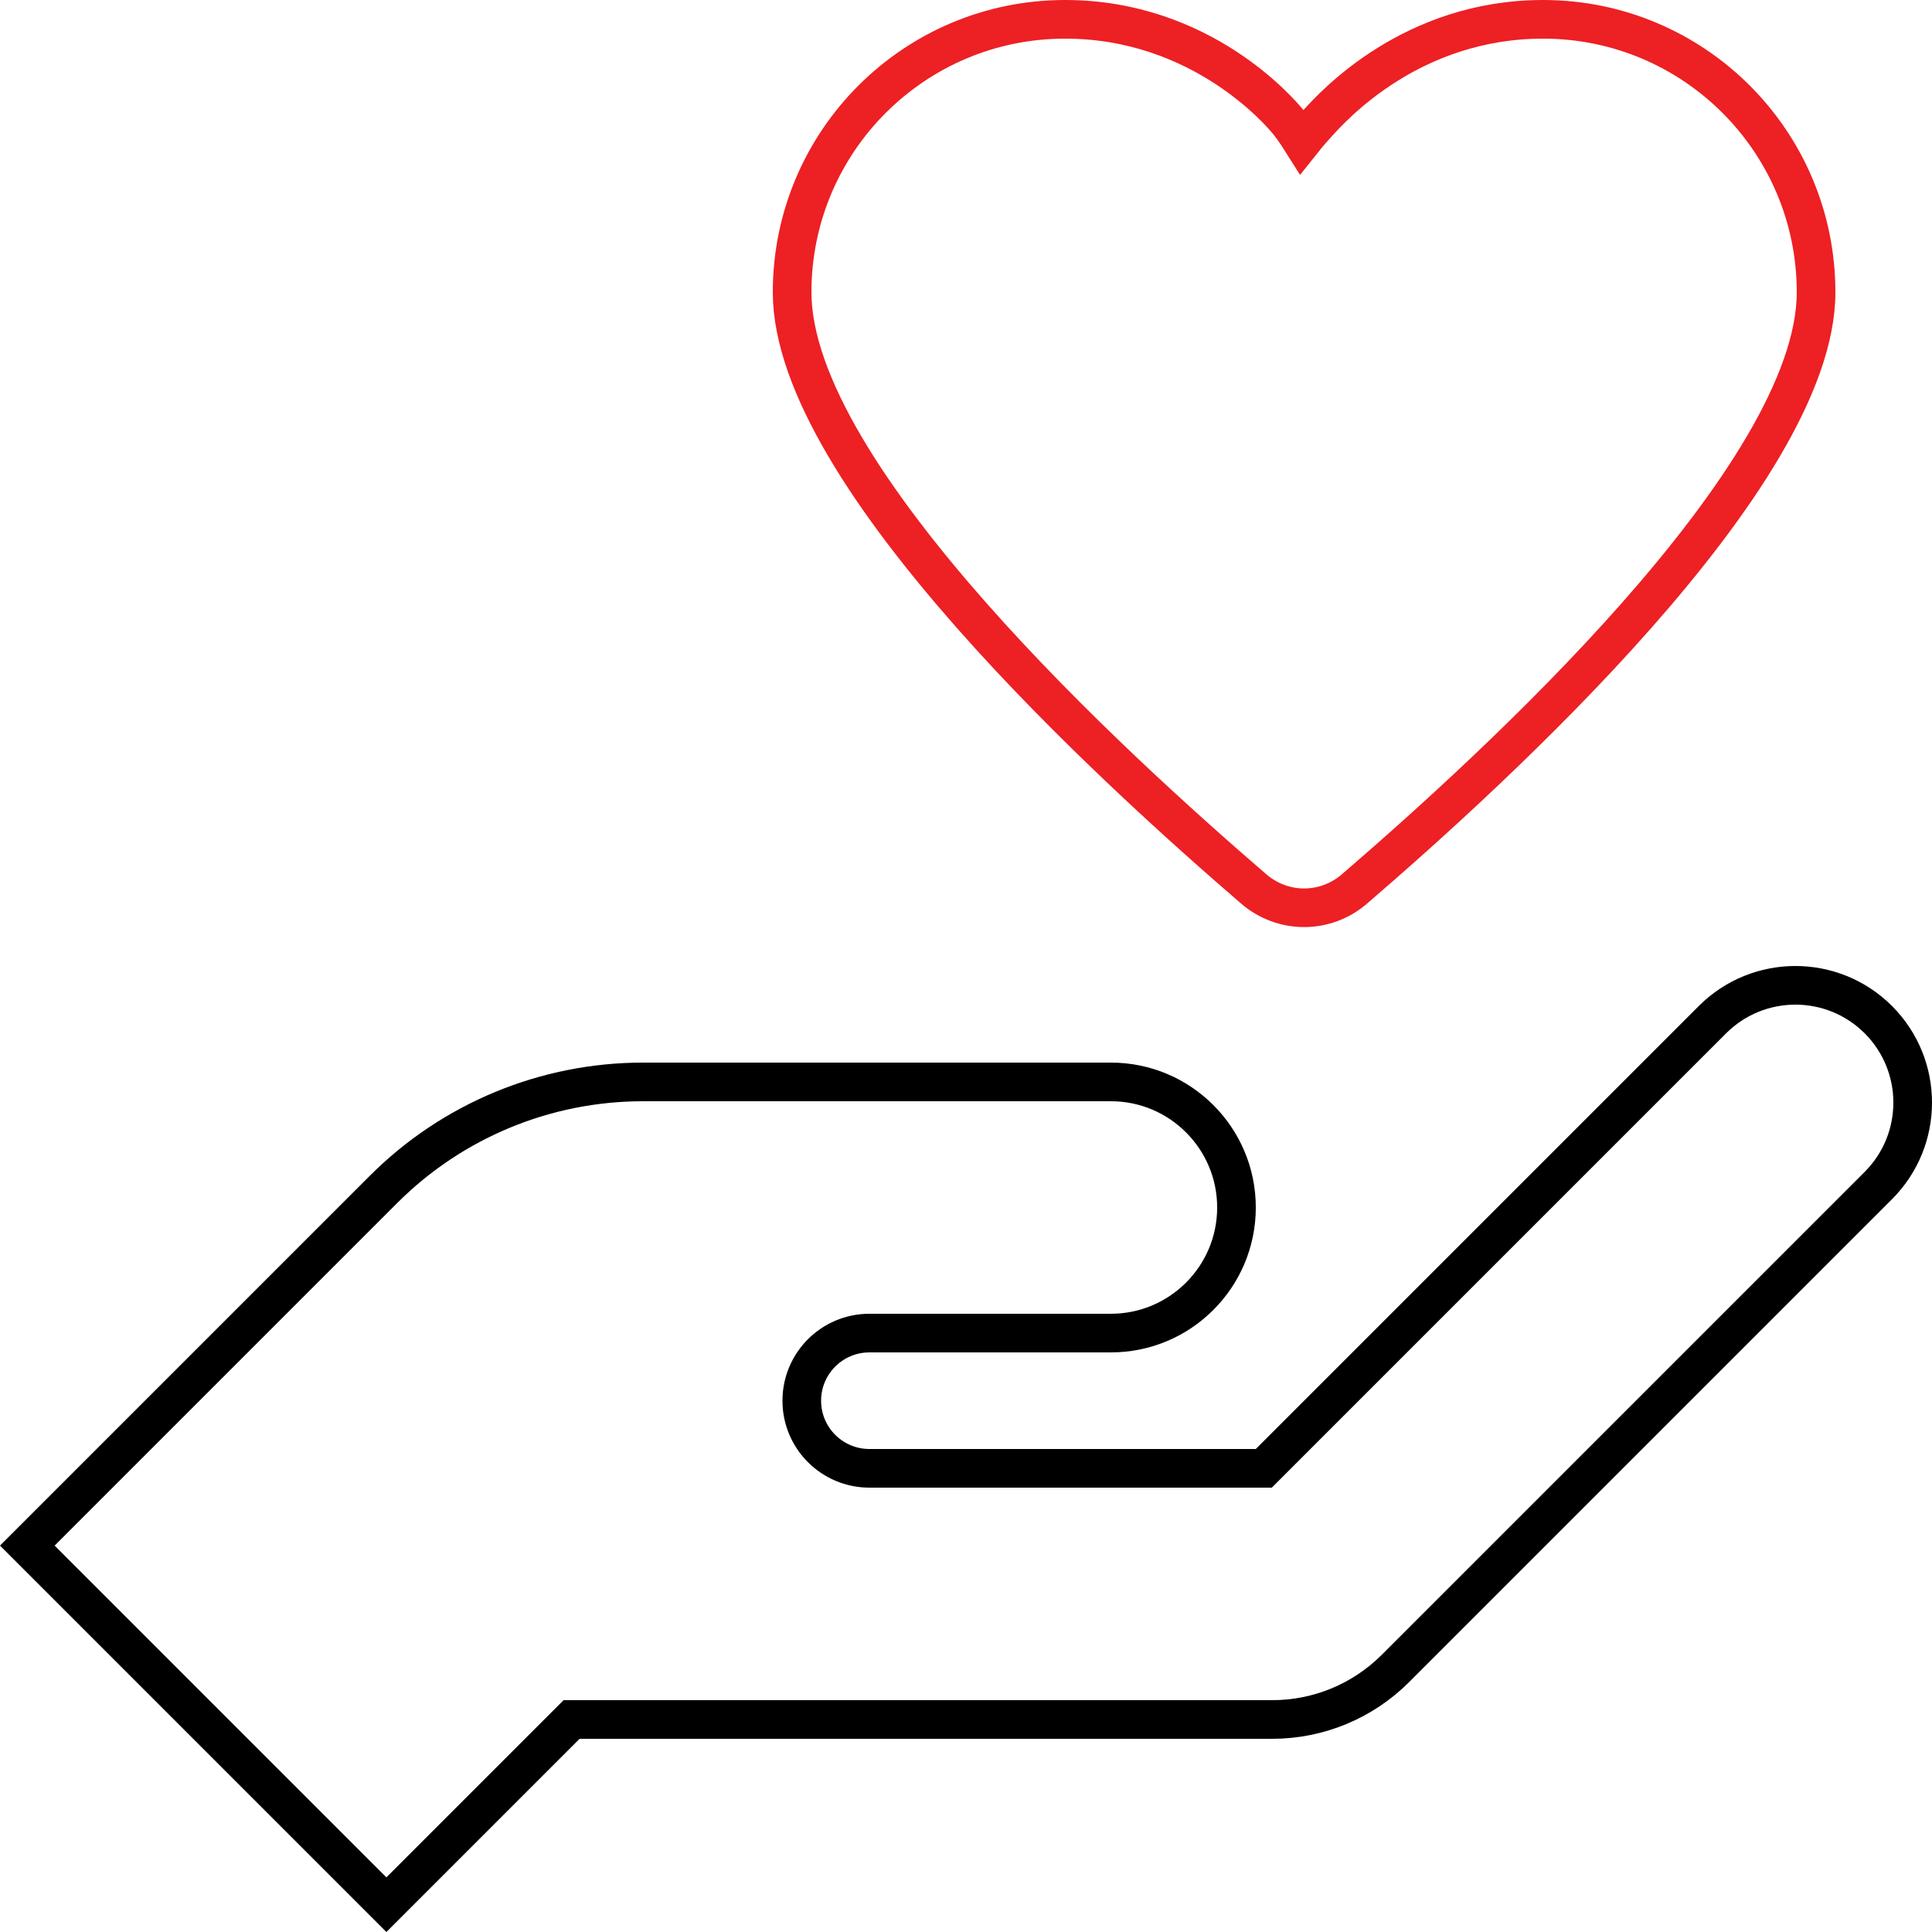
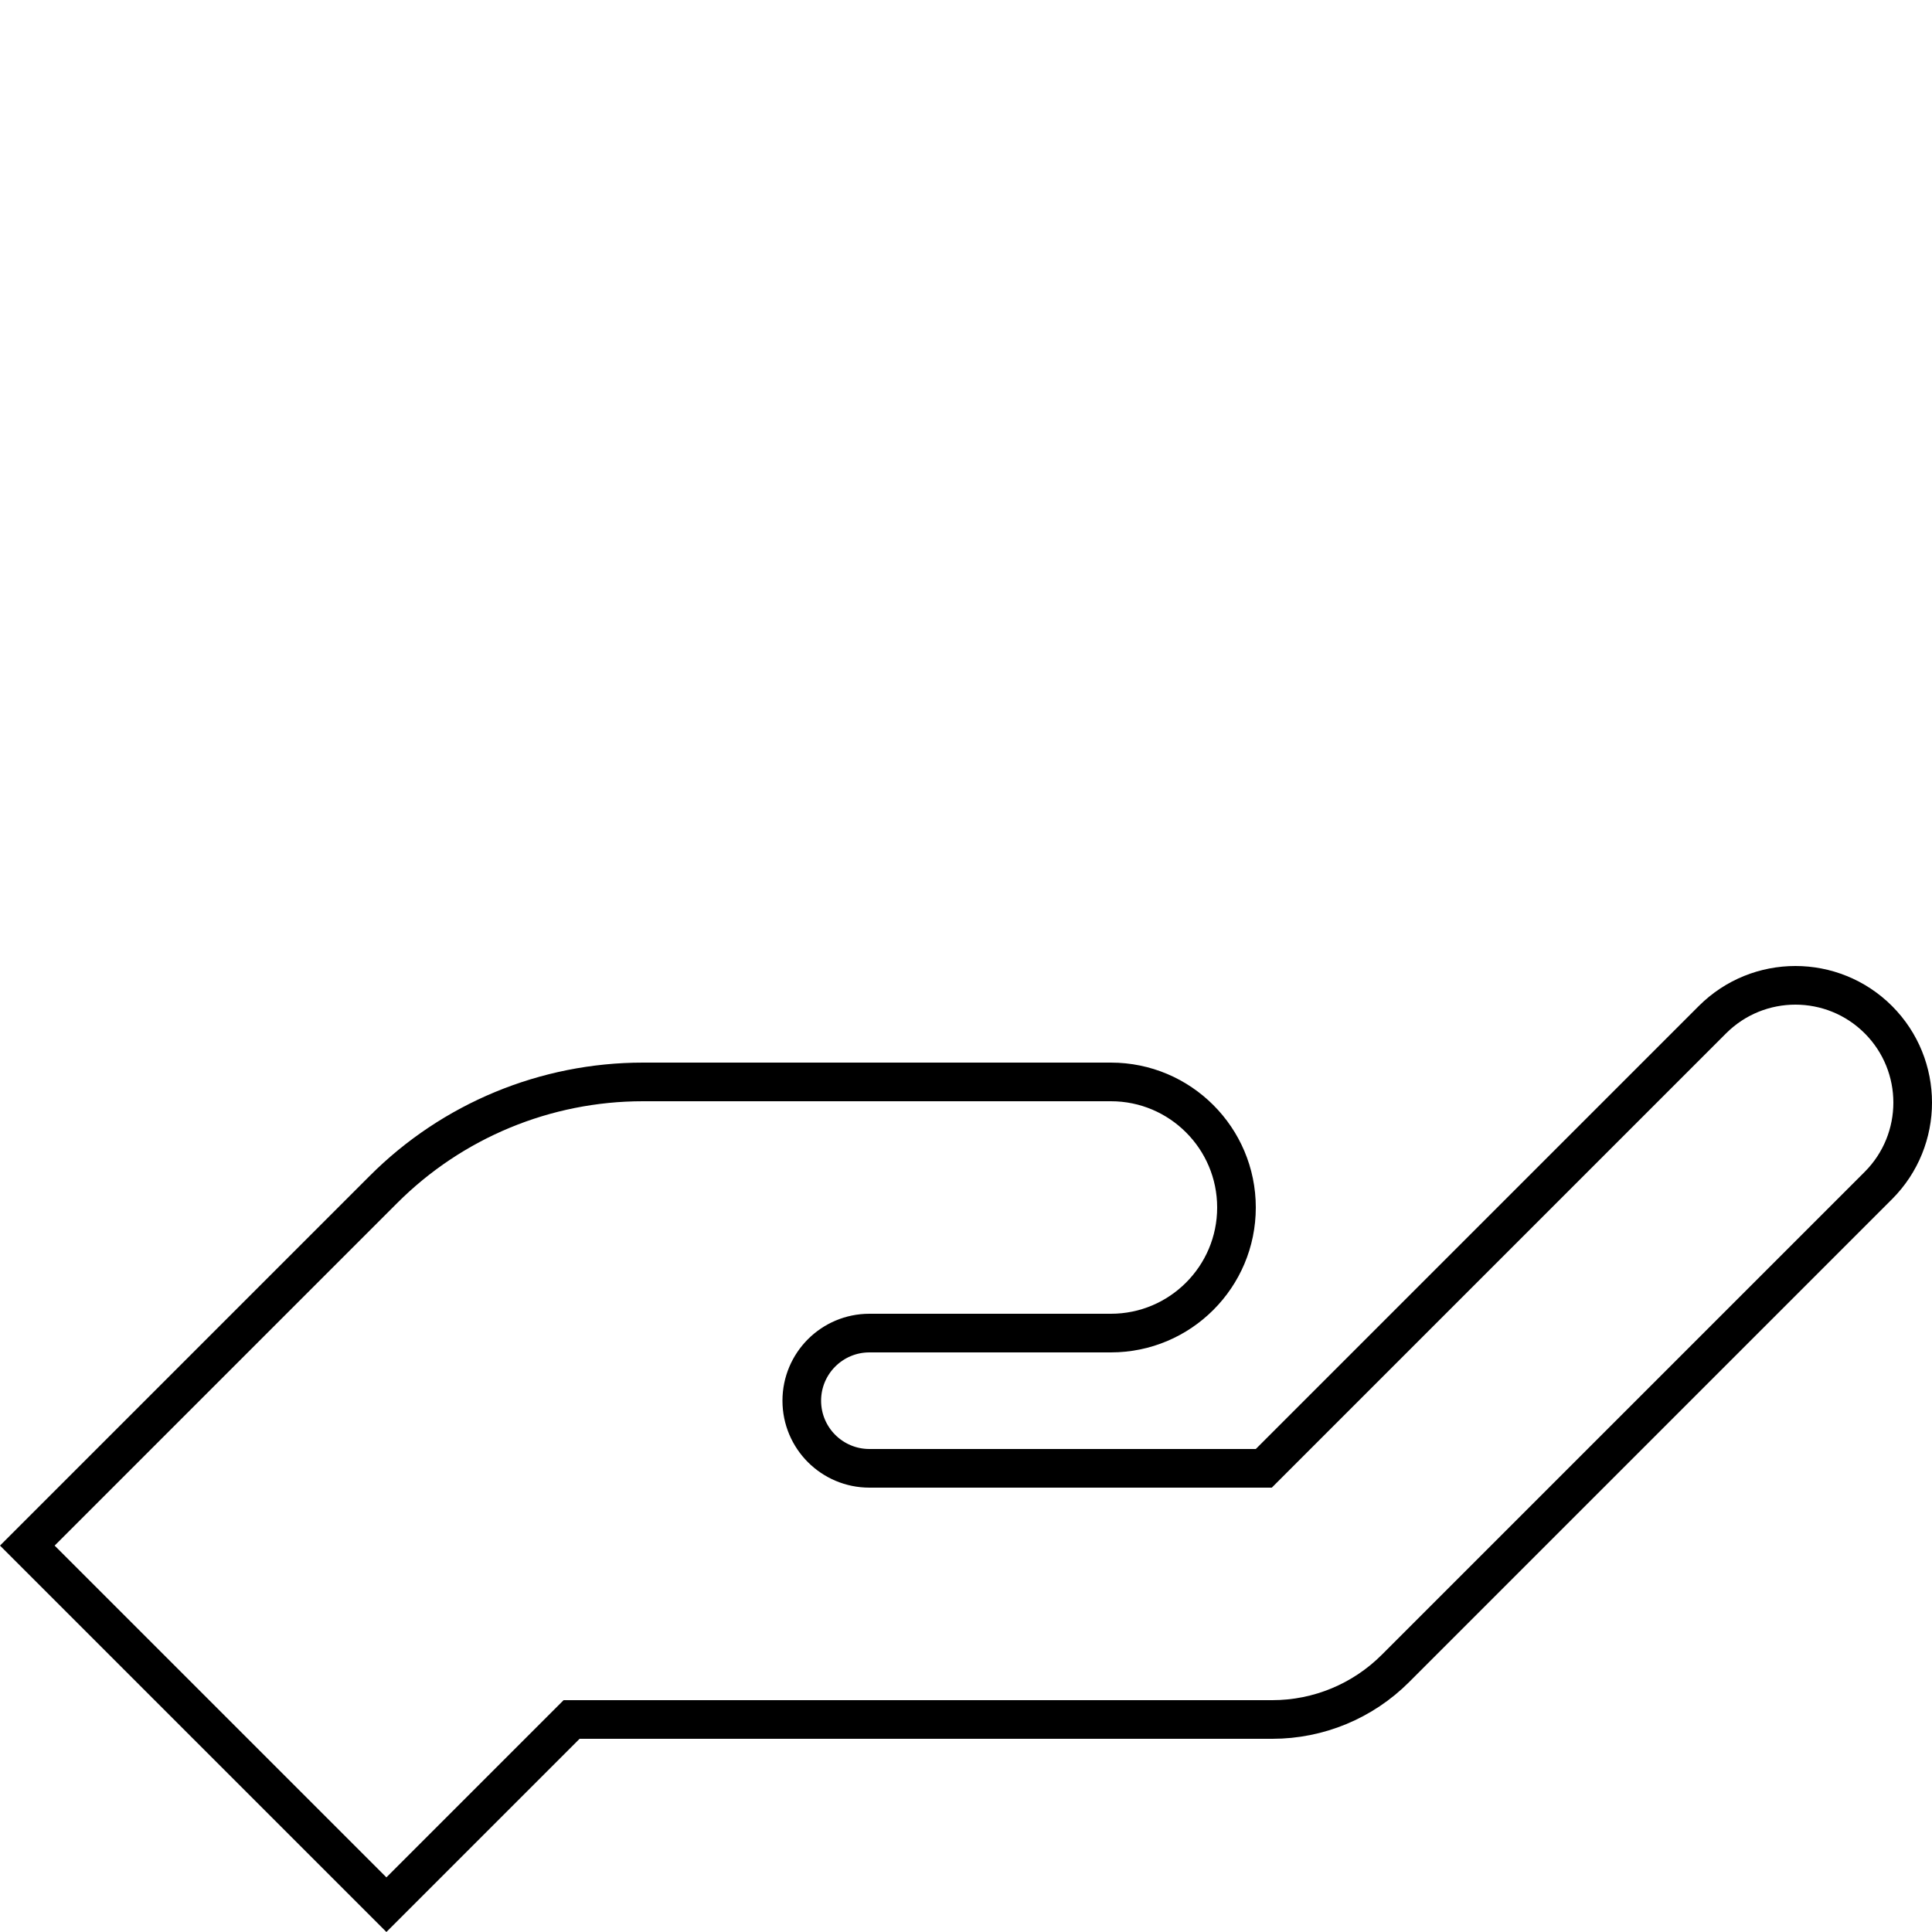
<svg xmlns="http://www.w3.org/2000/svg" width="100px" height="100px" viewBox="0 0 100 100">
  <title>Group 3</title>
  <g id="Page-1" stroke="none" stroke-width="1" fill="none" fill-rule="evenodd">
    <g id="Group-3" transform="translate(-0, 0)" fill="#FFFFFF">
      <rect id="Rectangle" x="1.13686838e-13" y="0" width="100" height="100" />
-       <path d="M79.873,1 C83.774,1 87.306,2.581 89.863,5.137 C92.419,7.694 94,11.226 94,15.127 C94,24.653 77.22,39.885 70.109,46.01 C69.355,46.66 68.428,46.986 67.5,46.986 C66.572,46.986 65.645,46.66 64.891,46.01 C57.78,39.885 41,24.653 41,15.127 C41,11.226 42.581,7.694 45.137,5.137 C47.694,2.581 51.226,1 55.127,1 C62.193,1 66.283,5.825 66.686,6.325 C66.777,6.438 67.044,6.782 67.386,7.326 C67.745,6.874 68.039,6.552 68.204,6.371 C69.034,5.46 73.075,1 79.873,1 Z" id="Path" stroke="#ED2024" stroke-width="2" />
-       <path d="M92.93,51 C94.484,51 96.038,51.593 97.223,52.777 C98.407,53.962 99,55.516 99,57.07 C99,58.624 98.407,60.178 97.223,61.363 L97.223,61.363 L72.223,86.363 C70.535,88.051 68.244,89 65.859,89 L65.859,89 L29.586,89 L20,98.586 L1.414,80 L19.848,61.566 C23.411,57.999 28.242,56 33.281,56 L33.281,56 L57.5,56 C59.294,56 60.919,56.728 62.095,57.905 C63.272,59.081 64,60.706 64,62.5 C64,64.294 63.272,65.919 62.095,67.095 C60.919,68.272 59.294,69 57.5,69 L57.5,69 L45,69 C44.034,69 43.159,69.392 42.525,70.025 C41.892,70.659 41.5,71.534 41.5,72.5 C41.5,73.466 41.892,74.341 42.525,74.975 C43.159,75.608 44.034,76 45,76 L45,76 L65.414,76 L88.637,52.777 C89.822,51.593 91.376,51 92.93,51 Z" id="Path" stroke="#000000" stroke-width="2" />
+       <path d="M92.93,51 C94.484,51 96.038,51.593 97.223,52.777 C98.407,53.962 99,55.516 99,57.07 C99,58.624 98.407,60.178 97.223,61.363 L97.223,61.363 L72.223,86.363 C70.535,88.051 68.244,89 65.859,89 L65.859,89 L29.586,89 L20,98.586 L1.414,80 L19.848,61.566 C23.411,57.999 28.242,56 33.281,56 L57.5,56 C59.294,56 60.919,56.728 62.095,57.905 C63.272,59.081 64,60.706 64,62.5 C64,64.294 63.272,65.919 62.095,67.095 C60.919,68.272 59.294,69 57.5,69 L57.5,69 L45,69 C44.034,69 43.159,69.392 42.525,70.025 C41.892,70.659 41.5,71.534 41.5,72.5 C41.5,73.466 41.892,74.341 42.525,74.975 C43.159,75.608 44.034,76 45,76 L45,76 L65.414,76 L88.637,52.777 C89.822,51.593 91.376,51 92.93,51 Z" id="Path" stroke="#000000" stroke-width="2" />
    </g>
  </g>
</svg>